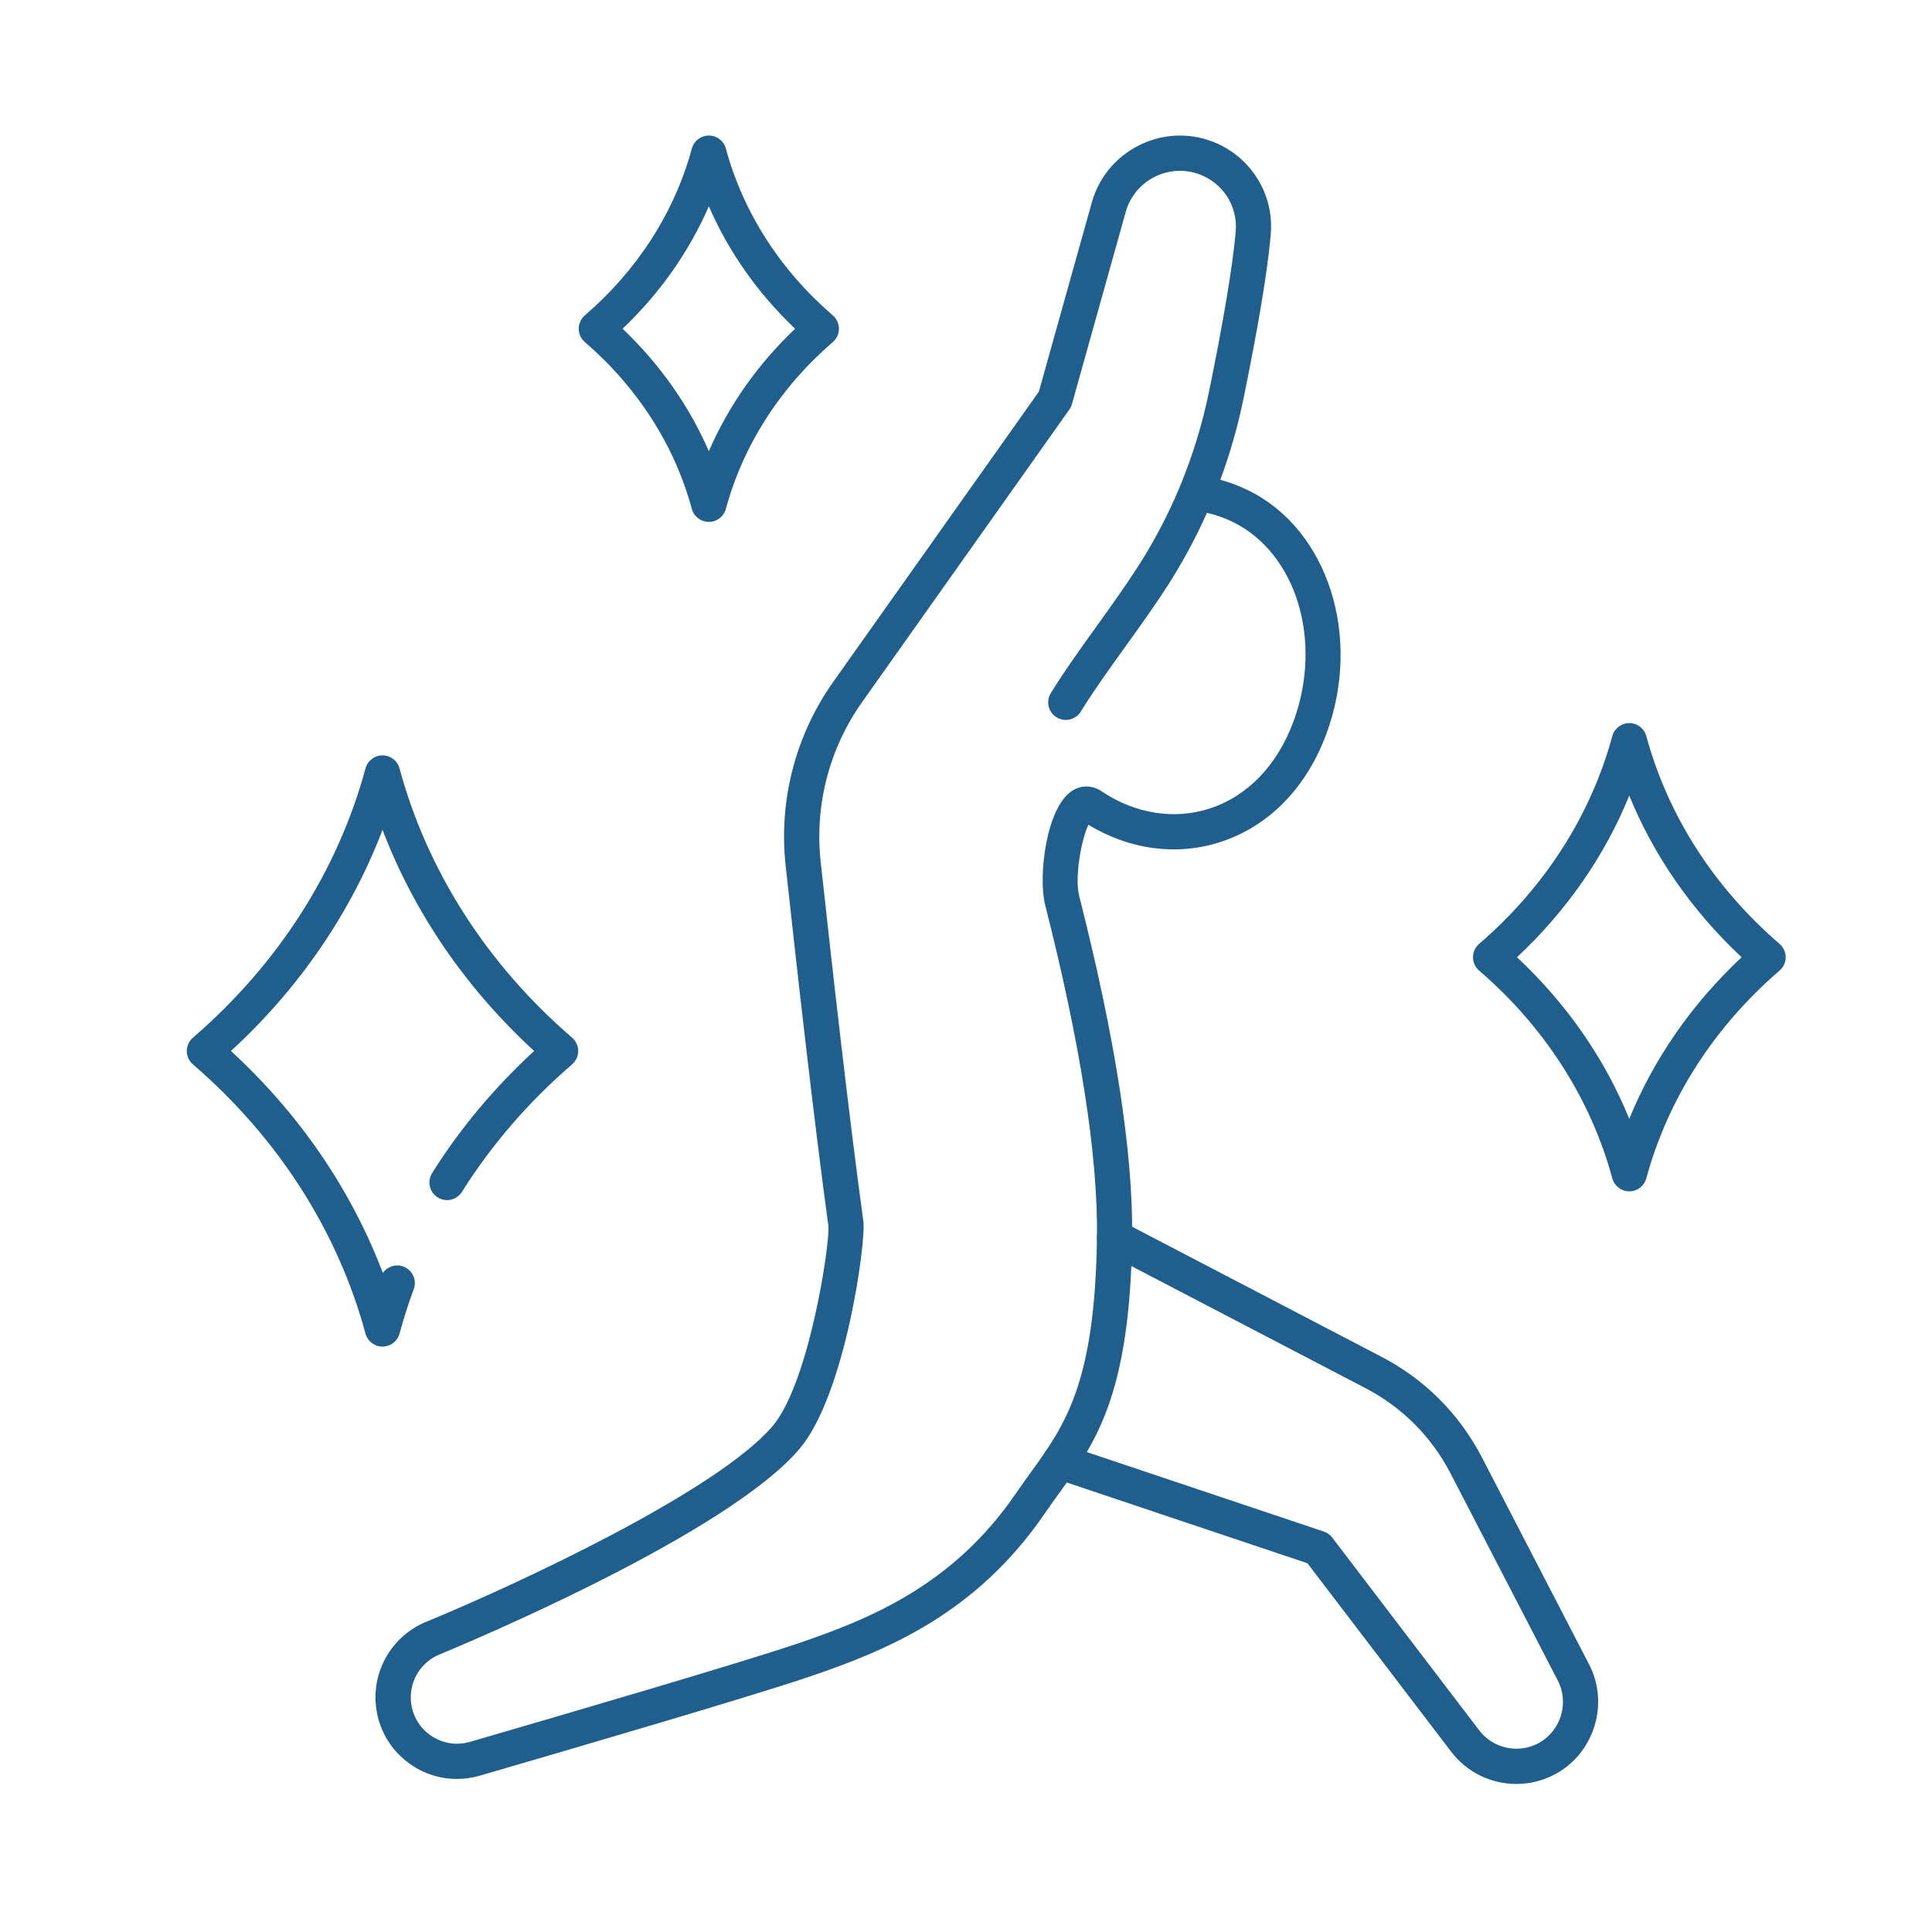
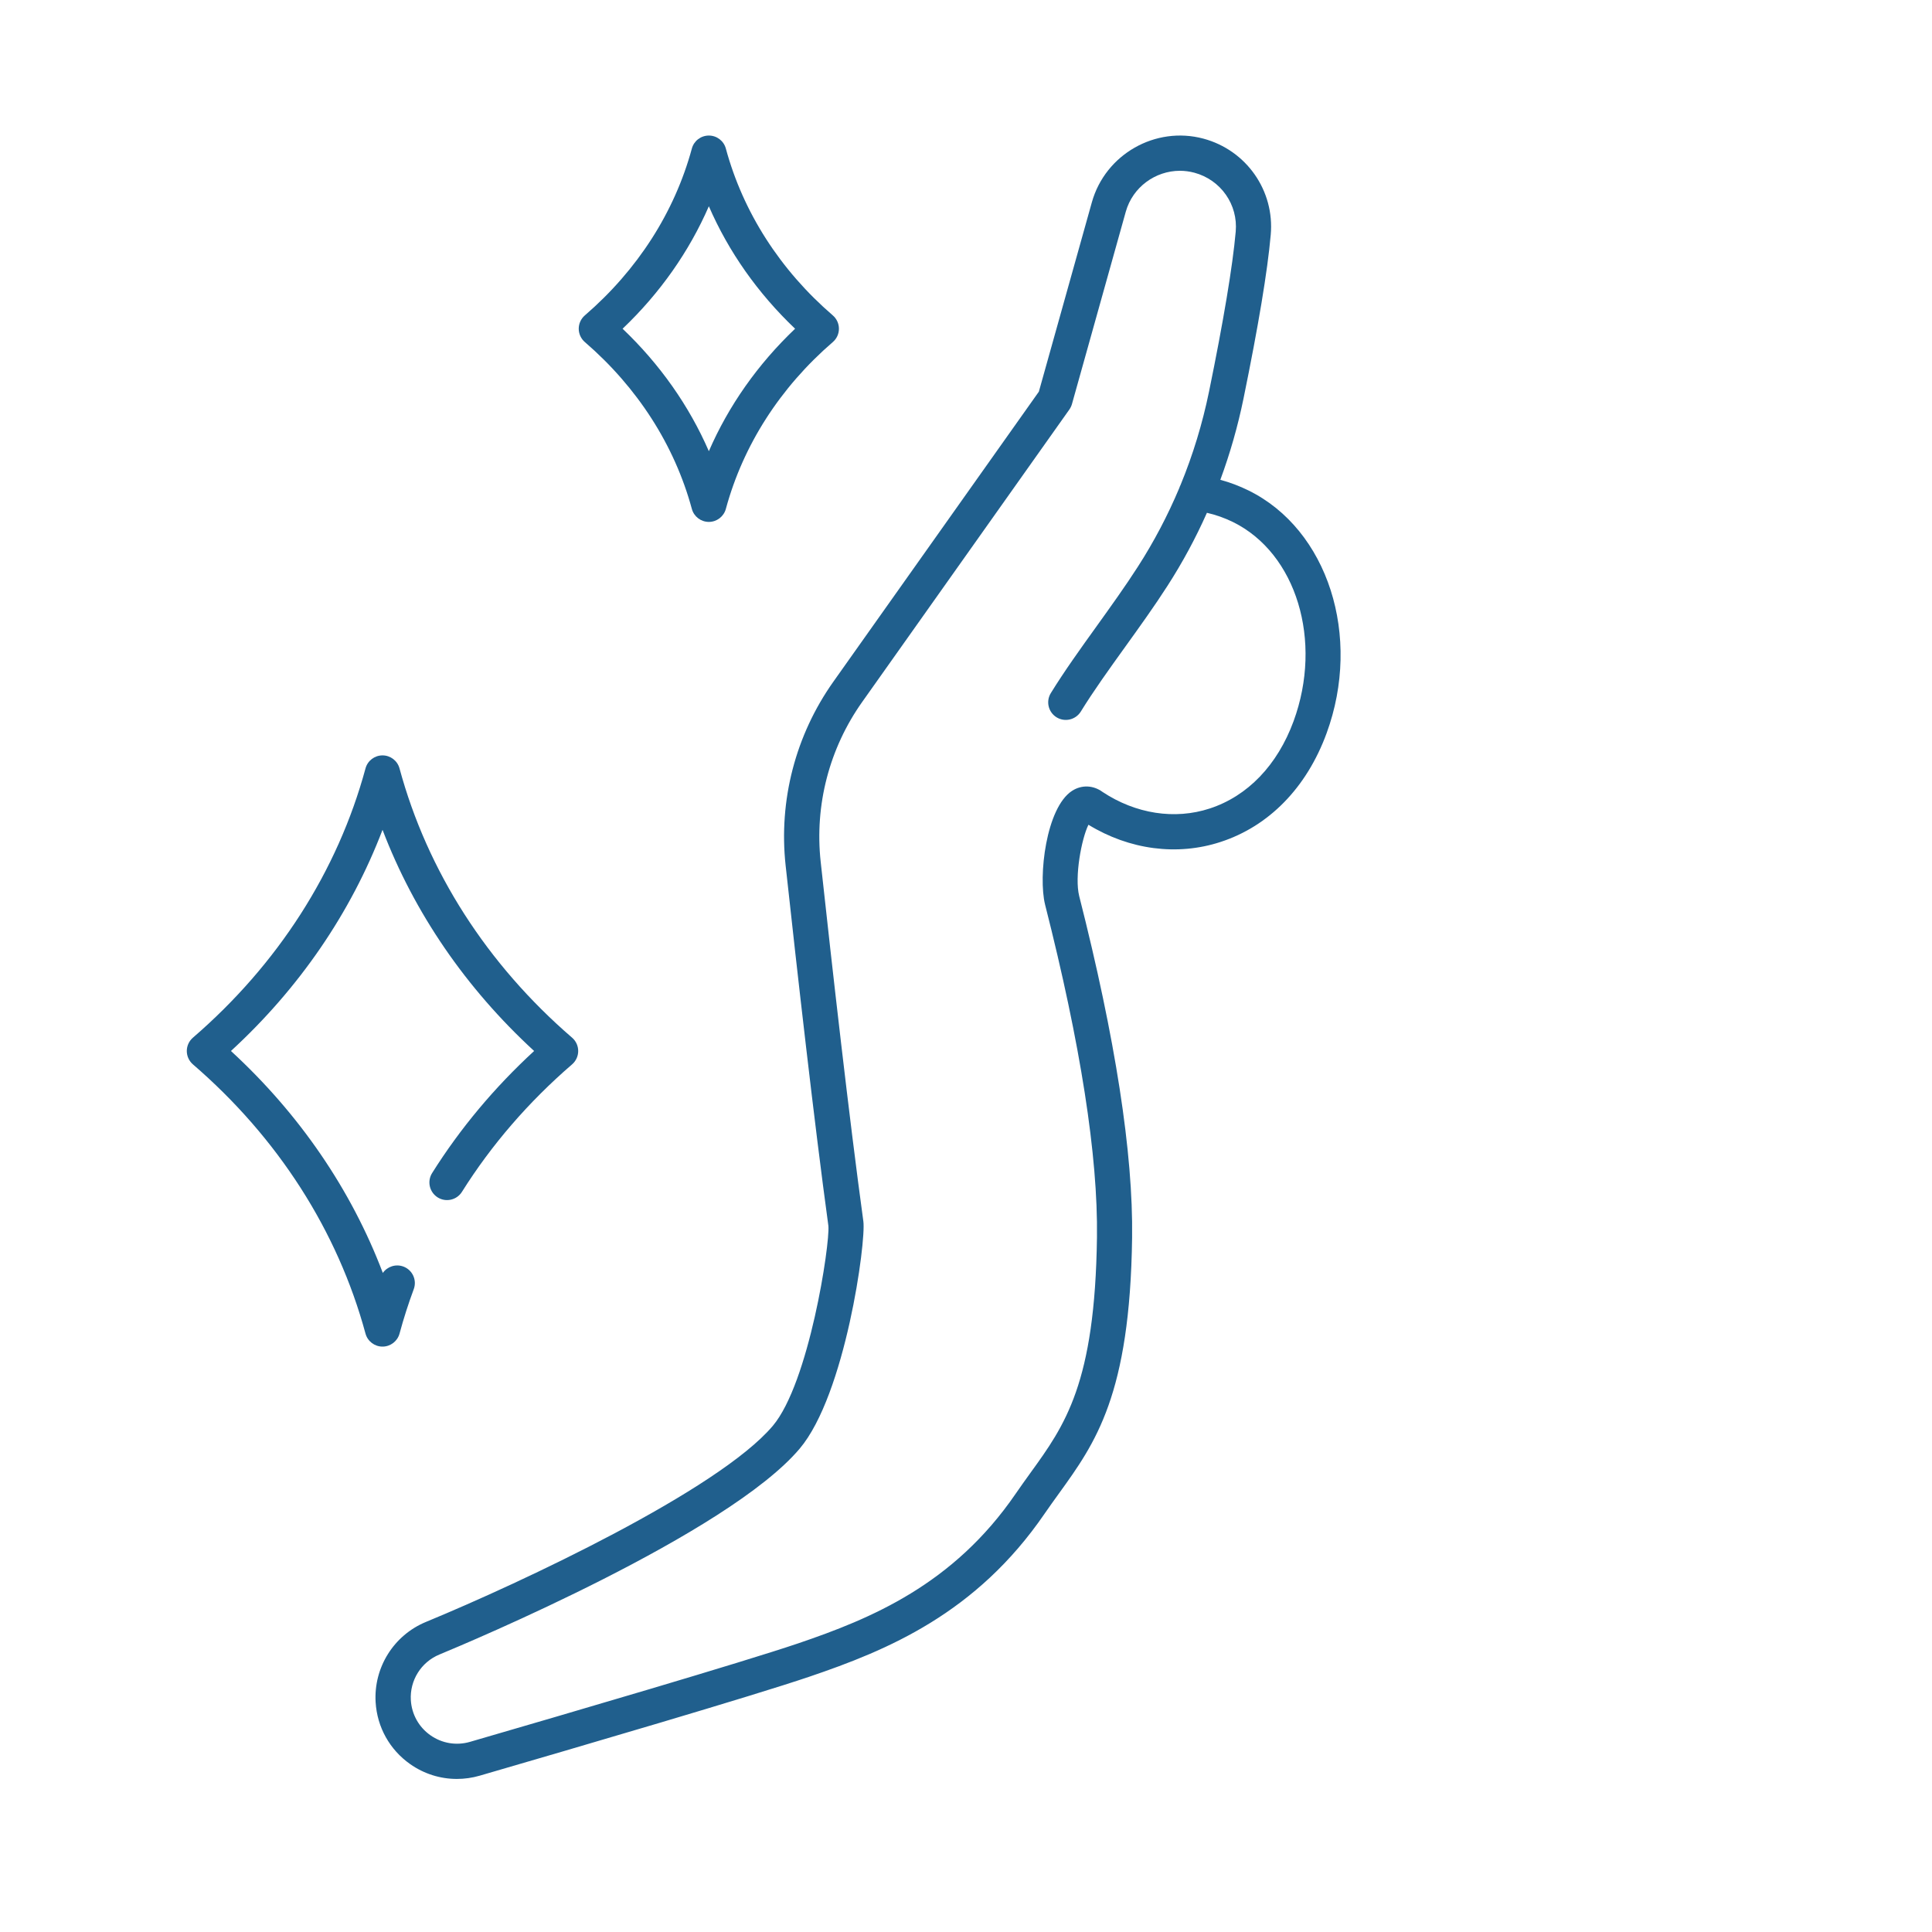
<svg xmlns="http://www.w3.org/2000/svg" version="1.1" x="0px" y="0px" width="80px" height="80px" viewBox="0 0 80 80" enable-background="new 0 0 80 80" xml:space="preserve">
  <g id="Calque_1" display="none">
    <g display="inline">
      <g>
        <path fill="#205F8D" d="M51.804,74.095c-0.345,0-0.691-0.039-1.034-0.117l-30.353-6.954c-1.884-0.433-3.481-1.576-4.499-3.22     c-1.016-1.645-1.325-3.584-0.87-5.463c0.494-2.036,1.849-3.751,3.716-4.7c1.868-0.952,4.05-1.039,5.988-0.241l28.79,11.862     c2.059,0.848,3.21,3.043,2.736,5.218c-0.264,1.208-0.981,2.235-2.024,2.898C53.509,73.851,52.664,74.095,51.804,74.095z      M22.019,54.316c-0.891,0-1.779,0.209-2.593,0.623c-1.487,0.757-2.567,2.123-2.96,3.746c-0.362,1.496-0.117,3.041,0.693,4.351     c0.811,1.311,2.083,2.221,3.584,2.565l30.351,6.954c0.821,0.188,1.666,0.043,2.377-0.409c0.711-0.451,1.202-1.153,1.381-1.978     c0.323-1.483-0.462-2.979-1.866-3.559l-28.79-11.862C23.497,54.459,22.757,54.316,22.019,54.316z" />
      </g>
      <g>
        <path fill="#205F8D" d="M29.87,74.098c-2.139,0-4.022-1.521-4.476-3.619c-0.232-1.071-0.076-2.193,0.442-3.157     c0.19-0.356,0.631-0.489,0.988-0.3c0.354,0.189,0.489,0.634,0.298,0.987c-0.354,0.66-0.461,1.429-0.303,2.16     c0.31,1.432,1.593,2.47,3.051,2.47c0.237,0,0.472-0.027,0.696-0.081c0.39-0.092,0.785,0.147,0.879,0.539     c0.094,0.393-0.147,0.785-0.54,0.88C30.569,74.057,30.222,74.098,29.87,74.098z" />
      </g>
      <g>
        <path fill="#205F8D" d="M55.186,68.394c-0.332,0-0.633-0.229-0.711-0.566c-0.089-0.392,0.156-0.782,0.549-0.872l5.898-1.353     c1.504-0.345,2.778-1.255,3.587-2.563c0.81-1.309,1.057-2.854,0.693-4.354c-0.624-2.573-2.91-4.369-5.557-4.369     c-0.75,0-1.481,0.144-2.172,0.431l-16.36,6.74c-0.371,0.154-0.798-0.025-0.952-0.396c-0.154-0.373,0.024-0.799,0.396-0.952     l16.36-6.74c0.867-0.358,1.784-0.541,2.728-0.541c3.321,0,6.19,2.256,6.975,5.483c0.455,1.882,0.146,3.822-0.87,5.468     c-1.017,1.642-2.616,2.785-4.503,3.217l-5.898,1.351C55.295,68.389,55.24,68.394,55.186,68.394z" />
      </g>
      <g>
-         <path fill="#205F8D" d="M30.443,57.26c-0.043,0-0.086-0.003-0.131-0.012c-0.396-0.073-0.658-0.451-0.587-0.849     c1.253-6.916,1.566-16.023,1.395-18.53c-0.763,0.392-2.784,1.704-7.817,6.086c-1.816,1.583-4.385,2.132-6.737,1.385     c-1.781-0.566-3.285-1.856-4.128-3.538l-5.71-11.425c-0.29-0.585-0.435-1.199-0.435-1.827c0-1.645,0.976-3.125,2.486-3.77     c1.592-0.684,3.453-0.283,4.628,0.998c0.015,0.017,0.029,0.034,0.043,0.052l6.406,8.426l4.622-4.025     c2.313-2.016,4.852-3.489,7.543-4.383c0.001,0,0.06-0.02,0.061-0.02c1.99-0.653,4.07-1.045,6.182-1.167     c1.207-0.067,3.948-0.067,5.147,0c2.122,0.12,4.22,0.519,6.234,1.187c2.693,0.892,5.237,2.367,7.555,4.387l4.619,4.021     l6.405-8.426c0.014-0.018,0.027-0.035,0.042-0.051c0.771-0.844,1.873-1.328,3.021-1.328c0.561,0,1.103,0.111,1.615,0.331     c1.047,0.449,1.839,1.287,2.231,2.358c0.391,1.07,0.326,2.219-0.183,3.237l-5.716,11.425c-0.417,0.834-0.991,1.571-1.706,2.187     c-0.721,0.615-1.534,1.069-2.422,1.352c-2.317,0.745-4.9,0.214-6.737-1.385c-5.036-4.386-7.055-5.696-7.816-6.087     c-0.171,2.502,0.143,11.607,1.394,18.533c0.071,0.396-0.191,0.776-0.587,0.848c-0.397,0.071-0.778-0.192-0.849-0.588     c-1.302-7.213-1.718-18.061-1.306-19.7c0.082-0.326,0.31-0.569,0.628-0.668c0.537-0.168,1.438-0.452,9.495,6.563     c1.453,1.266,3.497,1.685,5.335,1.096c0.702-0.225,1.346-0.585,1.915-1.07c0.566-0.486,1.022-1.071,1.353-1.731l5.715-11.425     c0.327-0.654,0.369-1.394,0.116-2.083c-0.252-0.69-0.762-1.229-1.438-1.52c-0.992-0.427-2.223-0.17-2.962,0.619l-6.855,9.021     c-0.122,0.161-0.306,0.264-0.508,0.284c-0.199,0.02-0.399-0.043-0.552-0.176l-5.208-4.535c-2.171-1.891-4.543-3.271-7.055-4.102     c-1.893-0.626-3.862-1.002-5.857-1.115c-1.161-0.065-3.816-0.065-4.982,0c-1.985,0.115-3.94,0.483-5.811,1.097l-0.285-0.674     l0.23,0.691c-2.507,0.833-4.877,2.211-7.045,4.1l-5.209,4.537c-0.152,0.133-0.353,0.196-0.554,0.176     c-0.201-0.021-0.384-0.124-0.506-0.284l-6.855-9.02c-0.758-0.807-1.942-1.055-2.958-0.62c-0.974,0.416-1.602,1.369-1.602,2.428     c0,0.401,0.095,0.798,0.282,1.178l5.709,11.422c0.668,1.331,1.859,2.353,3.266,2.801c1.871,0.592,3.899,0.158,5.337-1.094     c8.058-7.019,8.96-6.735,9.499-6.564c0.316,0.101,0.544,0.344,0.625,0.67c0.413,1.645-0.001,12.496-1.306,19.698     C31.096,57.012,30.789,57.26,30.443,57.26z M31.051,37.315l0,0.001L31.051,37.315z" />
-       </g>
+         </g>
      <g>
        <path fill="#205F8D" d="M40.835,21.651c-4.163,0-7.814-4.041-7.814-8.646c0-4.344,3.359-7.622,7.814-7.622     s7.814,3.278,7.814,7.622C48.649,17.61,44.998,21.651,40.835,21.651z M40.835,6.842c-3.682,0-6.355,2.593-6.355,6.163     c0,3.829,2.97,7.187,6.355,7.187c3.386,0,6.354-3.358,6.354-7.187C47.189,9.435,44.518,6.842,40.835,6.842z" />
      </g>
    </g>
  </g>
  <g id="Calque_2">
    <g>
      <g>
        <path fill="#205F8D" d="M15.839,55.76c-0.329,0-0.618-0.221-0.704-0.538c-1.155-4.259-3.627-8.114-7.147-11.149     c-0.16-0.14-0.253-0.34-0.253-0.553c0-0.212,0.093-0.414,0.253-0.552c3.52-3.037,5.992-6.892,7.147-11.15     c0.085-0.318,0.375-0.539,0.704-0.539l0,0c0.33,0,0.618,0.221,0.704,0.539c1.154,4.258,3.625,8.113,7.146,11.15     c0.161,0.138,0.253,0.34,0.253,0.552c0,0.213-0.093,0.414-0.253,0.553c-1.799,1.552-3.335,3.327-4.561,5.279     c-0.215,0.342-0.667,0.443-1.006,0.229c-0.341-0.216-0.444-0.665-0.229-1.007c1.161-1.847,2.58-3.543,4.224-5.055     c-2.829-2.601-4.967-5.724-6.277-9.158c-1.311,3.434-3.448,6.558-6.277,9.158c2.837,2.609,4.98,5.744,6.289,9.19     c0.186-0.264,0.534-0.381,0.851-0.264c0.377,0.141,0.57,0.56,0.429,0.938c-0.223,0.6-0.421,1.219-0.588,1.838     C16.457,55.539,16.168,55.76,15.839,55.76z" />
      </g>
      <g>
        <path fill="#205F8D" d="M29.352,21.611c-0.33,0-0.618-0.221-0.704-0.538c-0.716-2.637-2.248-5.026-4.431-6.909     c-0.16-0.138-0.253-0.34-0.253-0.552c0-0.212,0.093-0.414,0.253-0.552c2.183-1.883,3.715-4.271,4.431-6.908     c0.085-0.319,0.374-0.539,0.704-0.539c0.33,0,0.618,0.22,0.704,0.539c0.715,2.638,2.246,5.027,4.429,6.908     c0.161,0.139,0.253,0.34,0.253,0.552c0,0.212-0.092,0.414-0.253,0.552c-2.183,1.883-3.714,4.272-4.429,6.909     C29.969,21.39,29.681,21.611,29.352,21.611z M25.78,13.612c1.546,1.472,2.755,3.192,3.572,5.071     c0.816-1.88,2.025-3.6,3.571-5.071c-1.546-1.472-2.755-3.191-3.571-5.071C28.535,10.419,27.326,12.14,25.78,13.612z" />
      </g>
      <g>
-         <path fill="#205F8D" d="M67.465,49.331L67.465,49.331c-0.328,0-0.615-0.22-0.703-0.538c-0.891-3.285-2.797-6.261-5.515-8.603     c-0.161-0.139-0.254-0.34-0.254-0.552c0-0.213,0.093-0.415,0.254-0.554c2.718-2.342,4.624-5.318,5.515-8.604     c0.088-0.317,0.375-0.538,0.703-0.538c0.33,0,0.619,0.22,0.705,0.538c0.892,3.286,2.799,6.261,5.517,8.604     c0.159,0.139,0.254,0.34,0.254,0.554c0,0.212-0.095,0.413-0.254,0.552c-2.718,2.342-4.625,5.318-5.517,8.603     C68.084,49.111,67.795,49.331,67.465,49.331z M62.815,39.638c2.054,1.92,3.634,4.197,4.649,6.692     c1.02-2.495,2.6-4.771,4.653-6.692c-2.054-1.922-3.634-4.198-4.653-6.694C66.449,35.44,64.869,37.716,62.815,39.638z" />
-       </g>
+         </g>
      <g>
        <g>
-           <path fill="#205F8D" d="M62.794,73.87c-1.066,0-2.052-0.486-2.702-1.333l-5.954-7.806l-10.481-3.517      c-0.383-0.128-0.588-0.541-0.46-0.923c0.128-0.383,0.542-0.589,0.924-0.46l10.693,3.587c0.14,0.047,0.26,0.133,0.349,0.248      l6.088,7.984c0.37,0.481,0.934,0.76,1.544,0.76c0.323,0,0.644-0.083,0.926-0.237c0.912-0.502,1.265-1.662,0.784-2.586      l-4.446-8.586c-0.785-1.51-1.997-2.726-3.508-3.516l-10.737-5.599c-0.358-0.187-0.496-0.627-0.311-0.983      c0.188-0.359,0.628-0.495,0.984-0.311l10.739,5.601c1.775,0.928,3.201,2.358,4.127,4.136l4.446,8.586      c0.843,1.619,0.224,3.655-1.377,4.537C63.922,73.725,63.361,73.87,62.794,73.87z" />
-         </g>
+           </g>
        <g>
          <path fill="#205F8D" d="M18.918,73.662c-0.686,0-1.36-0.209-1.937-0.616c-0.844-0.595-1.364-1.526-1.427-2.557      c-0.087-1.439,0.749-2.776,2.08-3.327c3.984-1.645,12.112-5.46,14.363-8.117c1.505-1.78,2.372-7.524,2.305-8.282      c-0.587-4.289-1.287-10.485-1.771-14.926c-0.293-2.695,0.409-5.397,1.978-7.611l8.508-12.008l2.195-7.843      c0.556-1.986,2.632-3.168,4.62-2.634c1.778,0.478,2.952,2.152,2.786,3.984c-0.132,1.499-0.513,3.78-1.127,6.779      c-0.237,1.153-0.558,2.276-0.96,3.365c0.399,0.106,0.79,0.254,1.171,0.442c3.282,1.617,4.701,6.033,3.229,10.052      c-0.824,2.249-2.384,3.848-4.392,4.501c-1.794,0.586-3.772,0.325-5.469-0.713c-0.29,0.59-0.58,2.156-0.384,2.948      c1.501,5.902,2.239,10.666,2.192,14.152c-0.087,6.515-1.518,8.496-3.032,10.594c-0.194,0.27-0.393,0.543-0.59,0.831      c-2.836,4.142-6.515,5.657-9.741,6.752c-2.352,0.799-9.562,2.91-13.651,4.099C19.553,73.617,19.234,73.662,18.918,73.662z       M48.858,7.072c-1.017,0-1.956,0.675-2.242,1.695l-2.229,7.966c-0.023,0.08-0.06,0.156-0.107,0.224L35.699,29.07      c-1.361,1.922-1.971,4.269-1.717,6.609c0.482,4.432,1.18,10.614,1.768,14.895c0.115,0.842-0.744,7.172-2.638,9.413      c-2.988,3.531-13.707,8.022-14.919,8.524c-0.756,0.313-1.23,1.071-1.181,1.89c0.036,0.585,0.331,1.115,0.81,1.452      s1.075,0.437,1.638,0.274c4.077-1.185,11.264-3.29,13.589-4.078c3.003-1.021,6.424-2.425,9.007-6.196      c0.204-0.297,0.409-0.582,0.61-0.861c1.437-1.987,2.676-3.705,2.757-9.758c0.045-3.36-0.679-7.996-2.149-13.778      c-0.288-1.162,0.04-4.009,1.118-4.709c0.396-0.256,0.878-0.238,1.266,0.048c1.371,0.906,2.986,1.157,4.432,0.684      c1.573-0.513,2.806-1.797,3.475-3.618c1.218-3.328,0.117-6.949-2.505-8.242c-0.352-0.173-0.714-0.301-1.084-0.385      c-0.464,1.045-1.009,2.055-1.632,3.023c-0.538,0.839-1.152,1.692-1.746,2.519c-0.677,0.942-1.317,1.833-1.844,2.688      c-0.212,0.342-0.661,0.449-1.004,0.238c-0.343-0.212-0.449-0.661-0.237-1.003c0.554-0.9,1.238-1.854,1.901-2.775      c0.581-0.811,1.184-1.649,1.701-2.455c0.669-1.039,1.24-2.128,1.717-3.261c0.014-0.046,0.032-0.09,0.054-0.131      c0.51-1.241,0.904-2.532,1.178-3.865c0.595-2.904,0.978-5.192,1.104-6.617c0.102-1.124-0.619-2.15-1.713-2.444      C49.255,7.098,49.054,7.072,48.858,7.072z" />
        </g>
      </g>
    </g>
  </g>
  <g id="Calque_3" display="none">
    <g display="inline">
      <g>
        <path fill="#205F8D" d="M69.095,62.273L69.095,62.273c-0.338,0-0.632-0.231-0.71-0.559c-0.884-3.685-3.064-6.794-5.981-8.534     c-0.222-0.132-0.356-0.37-0.356-0.626c0-0.257,0.135-0.495,0.356-0.628c2.917-1.742,5.098-4.854,5.981-8.535     c0.078-0.328,0.372-0.559,0.709-0.559h0.001c0.337,0,0.631,0.23,0.71,0.557c0.886,3.685,3.066,6.796,5.983,8.537     c0.347,0.207,0.459,0.655,0.253,1.001c-0.208,0.347-0.655,0.459-1.002,0.253c-2.633-1.573-4.725-4.133-5.943-7.206     c-1.068,2.694-2.808,4.992-4.995,6.579c2.188,1.584,3.926,3.882,4.993,6.574c0.443-1.117,1.002-2.169,1.674-3.145     c0.229-0.332,0.685-0.415,1.016-0.188c0.332,0.229,0.414,0.683,0.187,1.015c-1.005,1.459-1.733,3.107-2.165,4.904     C69.726,62.042,69.432,62.273,69.095,62.273z" />
      </g>
      <g>
        <path fill="#205F8D" d="M14.26,75.24c-0.336,0-0.629-0.23-0.708-0.558c-0.701-2.899-2.034-5.555-3.854-7.681     c-0.262-0.306-0.226-0.767,0.08-1.028c0.307-0.263,0.767-0.227,1.029,0.079c1.465,1.714,2.638,3.738,3.453,5.951     c0.693-1.88,1.652-3.639,2.829-5.175c1.109-1.457,2.394-2.697,3.83-3.696c-2.971-2.079-5.305-5.2-6.658-8.875     c-0.2,0.544-0.423,1.073-0.666,1.584c-1.577,3.402-3.985,6.142-6.96,7.916c-0.346,0.207-0.793,0.094-1-0.253     c-0.207-0.346-0.093-0.794,0.253-0.999c2.723-1.624,4.931-4.144,6.387-7.283c0.538-1.134,0.966-2.357,1.278-3.646     c0.079-0.328,0.372-0.559,0.708-0.559h0.001c0.337,0,0.63,0.23,0.708,0.56c1.135,4.717,3.929,8.7,7.665,10.929     c0.221,0.131,0.355,0.369,0.355,0.627c0,0.257-0.135,0.495-0.355,0.626c-1.67,0.995-3.146,2.326-4.387,3.956     c-1.531,1.998-2.664,4.406-3.278,6.966c-0.078,0.329-0.372,0.56-0.708,0.56C14.261,75.24,14.261,75.24,14.26,75.24z" />
      </g>
      <g>
        <path fill="#205F8D" d="M34.744,78.371c-5.447,0-10.476-2.291-14.541-6.625c-0.276-0.294-0.262-0.754,0.032-1.03     c0.294-0.276,0.756-0.261,1.031,0.032c3.783,4.032,8.444,6.165,13.478,6.165c11.371,0,20.377-10.956,21.906-26.645     c0.072-0.763,0.128-1.527,0.169-2.334c0.021-0.403,0.368-0.719,0.765-0.692c0.403,0.021,0.713,0.362,0.692,0.766     c-0.043,0.83-0.1,1.615-0.175,2.401C56.498,66.872,46.894,78.371,34.744,78.371z" />
      </g>
      <g>
        <path fill="#205F8D" d="M13.527,48.403c-0.213,0-0.42-0.013-0.619-0.039c-1.065-0.142-1.901-0.662-2.485-1.548     c-2.764-4.195-3.492-12.091-0.275-17.397c-2.279-5.136-1.131-14.457,6.054-18.66c4.61-2.696,20.012-11.338,24.671-9.355     c4.544,1.936,6.064,6.883,4.521,14.703c-1.821,9.264-7.517,15.453-10.75,18.315C23.543,44.259,17.308,48.403,13.527,48.403z      M11.591,29.866c0,0.001-0.002,0.002-0.002,0.003c-3.152,4.824-2.518,12.242,0.054,16.144c0.35,0.53,0.813,0.818,1.457,0.904     c4.042,0.533,13.121-6.979,20.578-13.587c3.095-2.742,8.547-8.662,10.286-17.505c1.391-7.051,0.16-11.451-3.661-13.08     C37.3,1.468,26.405,6.482,16.939,12.018c-6.11,3.575-7.381,11.244-5.782,15.978c0.059-0.073,0.118-0.144,0.178-0.213     c4.532-5.241,8.01-6.361,8.157-6.407c0.383-0.119,0.793,0.097,0.912,0.481c0.119,0.384-0.095,0.792-0.479,0.913     c-0.046,0.014-3.272,1.093-7.485,5.964C12.129,29.097,11.843,29.479,11.591,29.866z" />
      </g>
      <g>
-         <path fill="#205F8D" d="M55.352,43.372c-4.006,0-9.795-2.395-15.322-8.317c-0.275-0.295-0.259-0.757,0.037-1.031     c0.294-0.276,0.755-0.259,1.03,0.036c4.582,4.911,11.62,9.088,16.212,7.574c0.825-0.271,1.839-0.869,1.986-2.176     c0.656-5.774-2.853-16.666-14.672-29.918c-0.268-0.3-0.241-0.761,0.059-1.03c0.302-0.268,0.763-0.242,1.03,0.06     c7.959,8.924,16.088,21.768,15.033,31.053c-0.185,1.617-1.241,2.825-2.979,3.398C57.067,43.25,56.257,43.372,55.352,43.372z" />
-       </g>
+         </g>
    </g>
  </g>
  <g id="Calque_4" display="none">
    <g display="inline">
      <g>
        <g>
          <path fill="#205F8D" d="M12.449,71.755c-0.103,0-0.207-0.021-0.306-0.067c-0.366-0.169-0.525-0.603-0.356-0.969l0.106-0.226      c0.53-1.1,1.938-4.024,2.018-11.188c0.019-1.504-1.138-3.272-2.603-5.511c-1.753-2.678-3.93-6.007-5.018-10.4      c-0.015-0.035-0.028-0.072-0.037-0.112c-0.702-2.924-0.836-5.898-0.412-9.089c1.438-10.833,9.931-15.362,17.4-15.988      c10.128-0.851,18.103,2.898,21.322,10.02c1.795,3.973,2.089,7.358,2.223,10.22c0.083,1.758,0.654,3.357,1.657,4.626      c3.835,4.843,3.66,6.467,3.193,7.269c-0.484,0.83-1.68,1.072-2.732,1.288c-0.325,0.064-0.789,0.161-1.008,0.246      c-0.552,2.576-0.413,4.829-0.301,6.651c0.133,2.159,0.239,3.865-0.859,4.971c-0.028,0.028-0.06,0.054-0.092,0.076      c-2.239,1.61-5.516,2.046-9.736,1.293c-3.382-0.604-6.199-1.702-7.253-2.146c-0.371-0.156-0.545-0.585-0.389-0.956      c0.157-0.372,0.584-0.544,0.956-0.389c1.009,0.425,3.706,1.477,6.943,2.055c3.781,0.675,6.667,0.338,8.573-1.002      c0.596-0.657,0.511-2.054,0.401-3.812c-0.121-1.964-0.271-4.405,0.371-7.233c0.13-0.783,1.045-0.969,2.102-1.184      c0.522-0.106,1.61-0.328,1.764-0.593c0.024-0.041,0.544-1.059-3.076-5.629c-1.192-1.511-1.875-3.4-1.973-5.462      c-0.126-2.728-0.404-5.95-2.094-9.688c-2.953-6.533-10.382-9.959-19.871-9.167c-3.35,0.281-14.408,2.172-16.074,14.727      c-0.396,2.971-0.279,5.735,0.357,8.447c0.014,0.034,0.026,0.068,0.035,0.106c1.019,4.204,3.142,7.45,4.848,10.058      c1.601,2.446,2.865,4.378,2.841,6.326c-0.083,7.487-1.593,10.625-2.162,11.806l-0.097,0.205      C12.988,71.598,12.724,71.755,12.449,71.755z M47.943,51.662c-0.005,0.018-0.009,0.036-0.012,0.052      C47.936,51.698,47.939,51.682,47.943,51.662z" />
        </g>
        <g>
          <path fill="#205F8D" d="M33.334,75.416c-0.027,0-0.053-0.002-0.08-0.004c-0.4-0.045-0.689-0.405-0.646-0.806      c0.176-1.608,2.083-7.76,3.794-10.819c0.197-0.35,0.641-0.476,0.993-0.279c0.351,0.196,0.477,0.641,0.28,0.992      c-1.602,2.864-3.456,8.792-3.617,10.266C34.018,75.139,33.702,75.416,33.334,75.416z" />
        </g>
      </g>
      <g>
        <path fill="#205F8D" d="M69.425,47.78c-0.329,0-0.616-0.221-0.703-0.539c-0.919-3.39-2.887-6.458-5.69-8.877     c-0.16-0.139-0.253-0.34-0.253-0.552c0-0.212,0.093-0.414,0.253-0.553c2.804-2.417,4.771-5.487,5.69-8.876     c0.087-0.319,0.374-0.539,0.703-0.539c0.33,0,0.619,0.22,0.704,0.539c0.92,3.39,2.888,6.46,5.693,8.876     c0.158,0.14,0.251,0.341,0.251,0.553c0,0.212-0.093,0.413-0.251,0.552c-2.806,2.417-4.773,5.487-5.693,8.877     C70.044,47.56,69.755,47.78,69.425,47.78z M64.601,37.812c2.136,1.995,3.775,4.36,4.824,6.957     c1.051-2.597,2.69-4.962,4.828-6.957c-2.138-1.994-3.777-4.36-4.828-6.957C68.376,33.45,66.736,35.818,64.601,37.812z" />
      </g>
      <g>
        <path fill="#205F8D" d="M56.292,29.066h-6.914c-0.402,0-0.729-0.326-0.729-0.729c0-0.403,0.326-0.73,0.729-0.73h6.914     c3.896,0,5.839-1.396,6.036-2.778c0.178-1.243-0.968-2.883-3.925-3.747c-0.571-0.166-1.055-0.287-1.472-0.391     c-1.777-0.442-2.668-0.664-3.797-2.782c-1.541-2.886-5.286-5.857-10.767-4.729c-3.832,0.785-5.23-1.327-6.582-3.37     c-0.98-1.48-1.994-3.012-4.041-3.786c-2.085-0.79-4.496-0.637-6.792,0.431c-2.443,1.139-4.375,3.172-5.167,5.439     c-1.17,3.323-2.266,3.875-4.256,4.877c-0.953,0.481-2.14,1.078-3.727,2.186c-0.349,0.241-0.683,0.513-0.994,0.81     c-0.29,0.277-0.753,0.268-1.031-0.025c-0.278-0.292-0.267-0.752,0.024-1.031c0.367-0.35,0.76-0.67,1.169-0.953     c1.669-1.165,2.908-1.788,3.902-2.289c1.864-0.939,2.562-1.291,3.536-4.058c0.919-2.63,3.135-4.977,5.928-6.278     c2.655-1.236,5.467-1.405,7.924-0.472c2.487,0.939,3.684,2.749,4.74,4.345c1.329,2.007,2.208,3.331,5.072,2.746     c6.267-1.291,10.568,2.141,12.347,5.472c0.823,1.545,1.215,1.644,2.862,2.054c0.435,0.107,0.936,0.232,1.527,0.405     c2.737,0.799,5.332,2.763,4.962,5.354C63.494,26.984,61.382,29.066,56.292,29.066z" />
      </g>
      <g>
-         <path fill="#205F8D" d="M69.98,62.38H51.265c-0.402,0-0.729-0.326-0.729-0.729c0-0.402,0.326-0.729,0.729-0.729H69.98     c1.168,0,1.786-0.237,2.101-0.437c0.297-0.189,0.441-0.413,0.441-0.688c0-1.026-1.791-2.519-4.6-2.519     c-2.504,0-2.902-1.01-3.228-2.55c-0.175-0.839-0.375-1.79-1.22-2.935c-1.614-2.178-3.7-2.861-7.967-2.606     c-0.411,0.017-0.748-0.283-0.771-0.686c-0.023-0.403,0.283-0.748,0.686-0.771c4.725-0.282,7.313,0.615,9.226,3.196     c1.032,1.4,1.288,2.615,1.477,3.502c0.291,1.392,0.521,1.392,1.798,1.392c3.624,0,6.059,2.055,6.059,3.977     c0,0.779-0.397,1.462-1.119,1.919C72.168,62.157,71.198,62.38,69.98,62.38z" />
+         <path fill="#205F8D" d="M69.98,62.38H51.265c-0.402,0-0.729-0.326-0.729-0.729c0-0.402,0.326-0.729,0.729-0.729H69.98     c1.168,0,1.786-0.237,2.101-0.437c0.297-0.189,0.441-0.413,0.441-0.688c0-1.026-1.791-2.519-4.6-2.519     c-2.504,0-2.902-1.01-3.228-2.55c-0.175-0.839-0.375-1.79-1.22-2.935c-1.614-2.178-3.7-2.861-7.967-2.606     c-0.411,0.017-0.748-0.283-0.771-0.686c4.725-0.282,7.313,0.615,9.226,3.196     c1.032,1.4,1.288,2.615,1.477,3.502c0.291,1.392,0.521,1.392,1.798,1.392c3.624,0,6.059,2.055,6.059,3.977     c0,0.779-0.397,1.462-1.119,1.919C72.168,62.157,71.198,62.38,69.98,62.38z" />
      </g>
    </g>
  </g>
</svg>